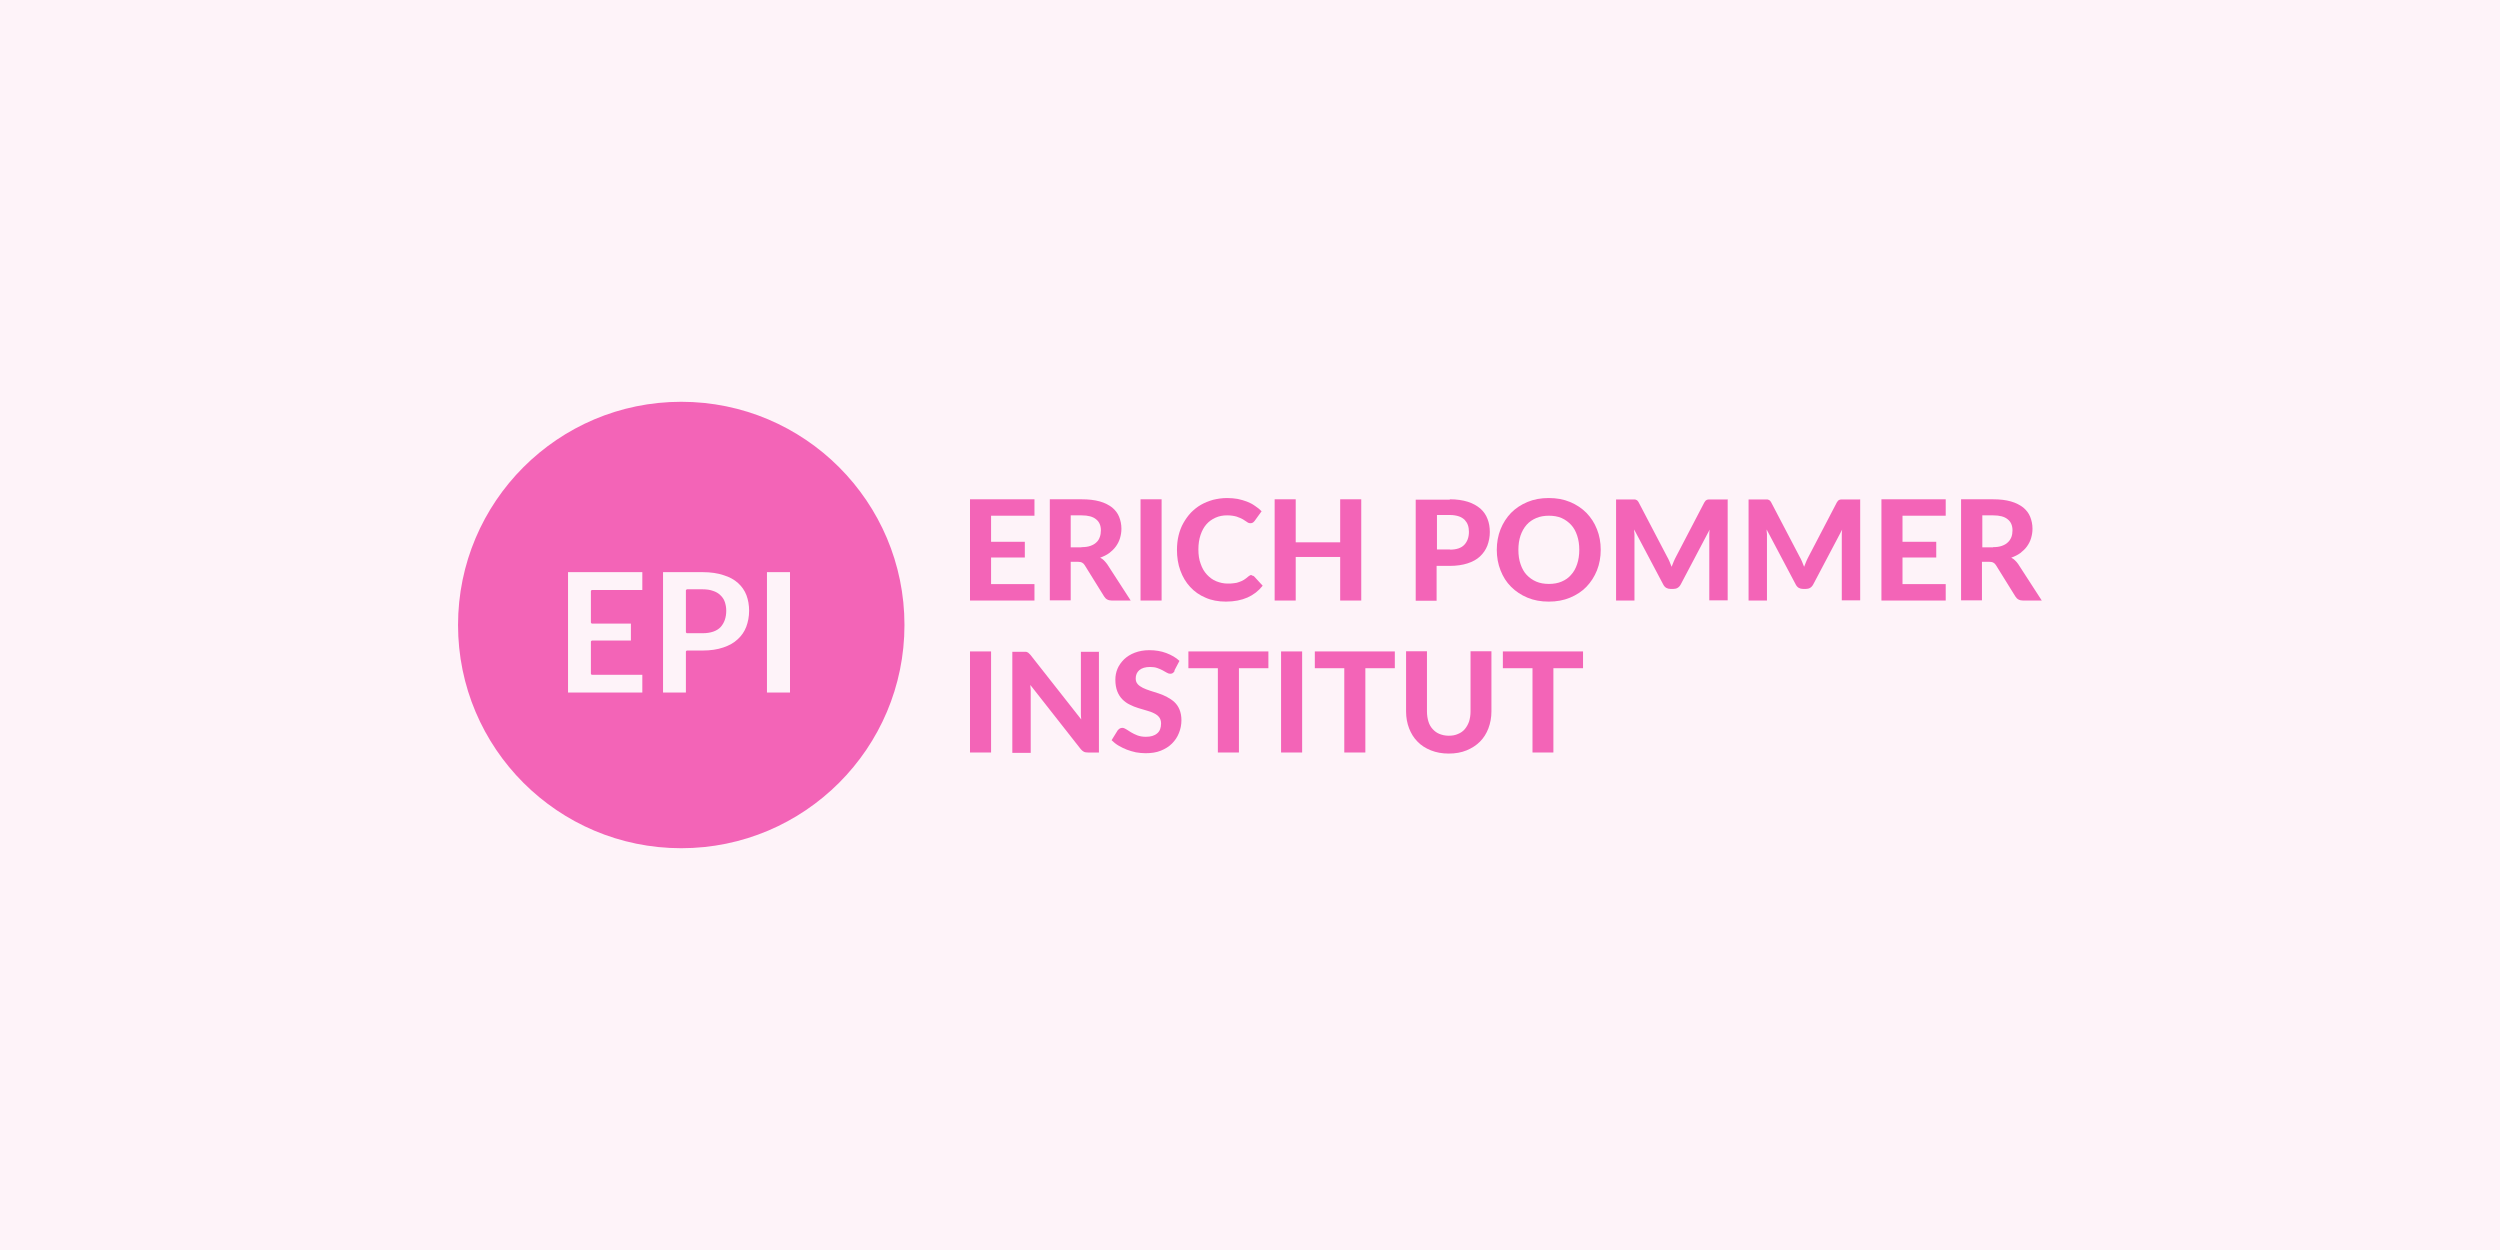
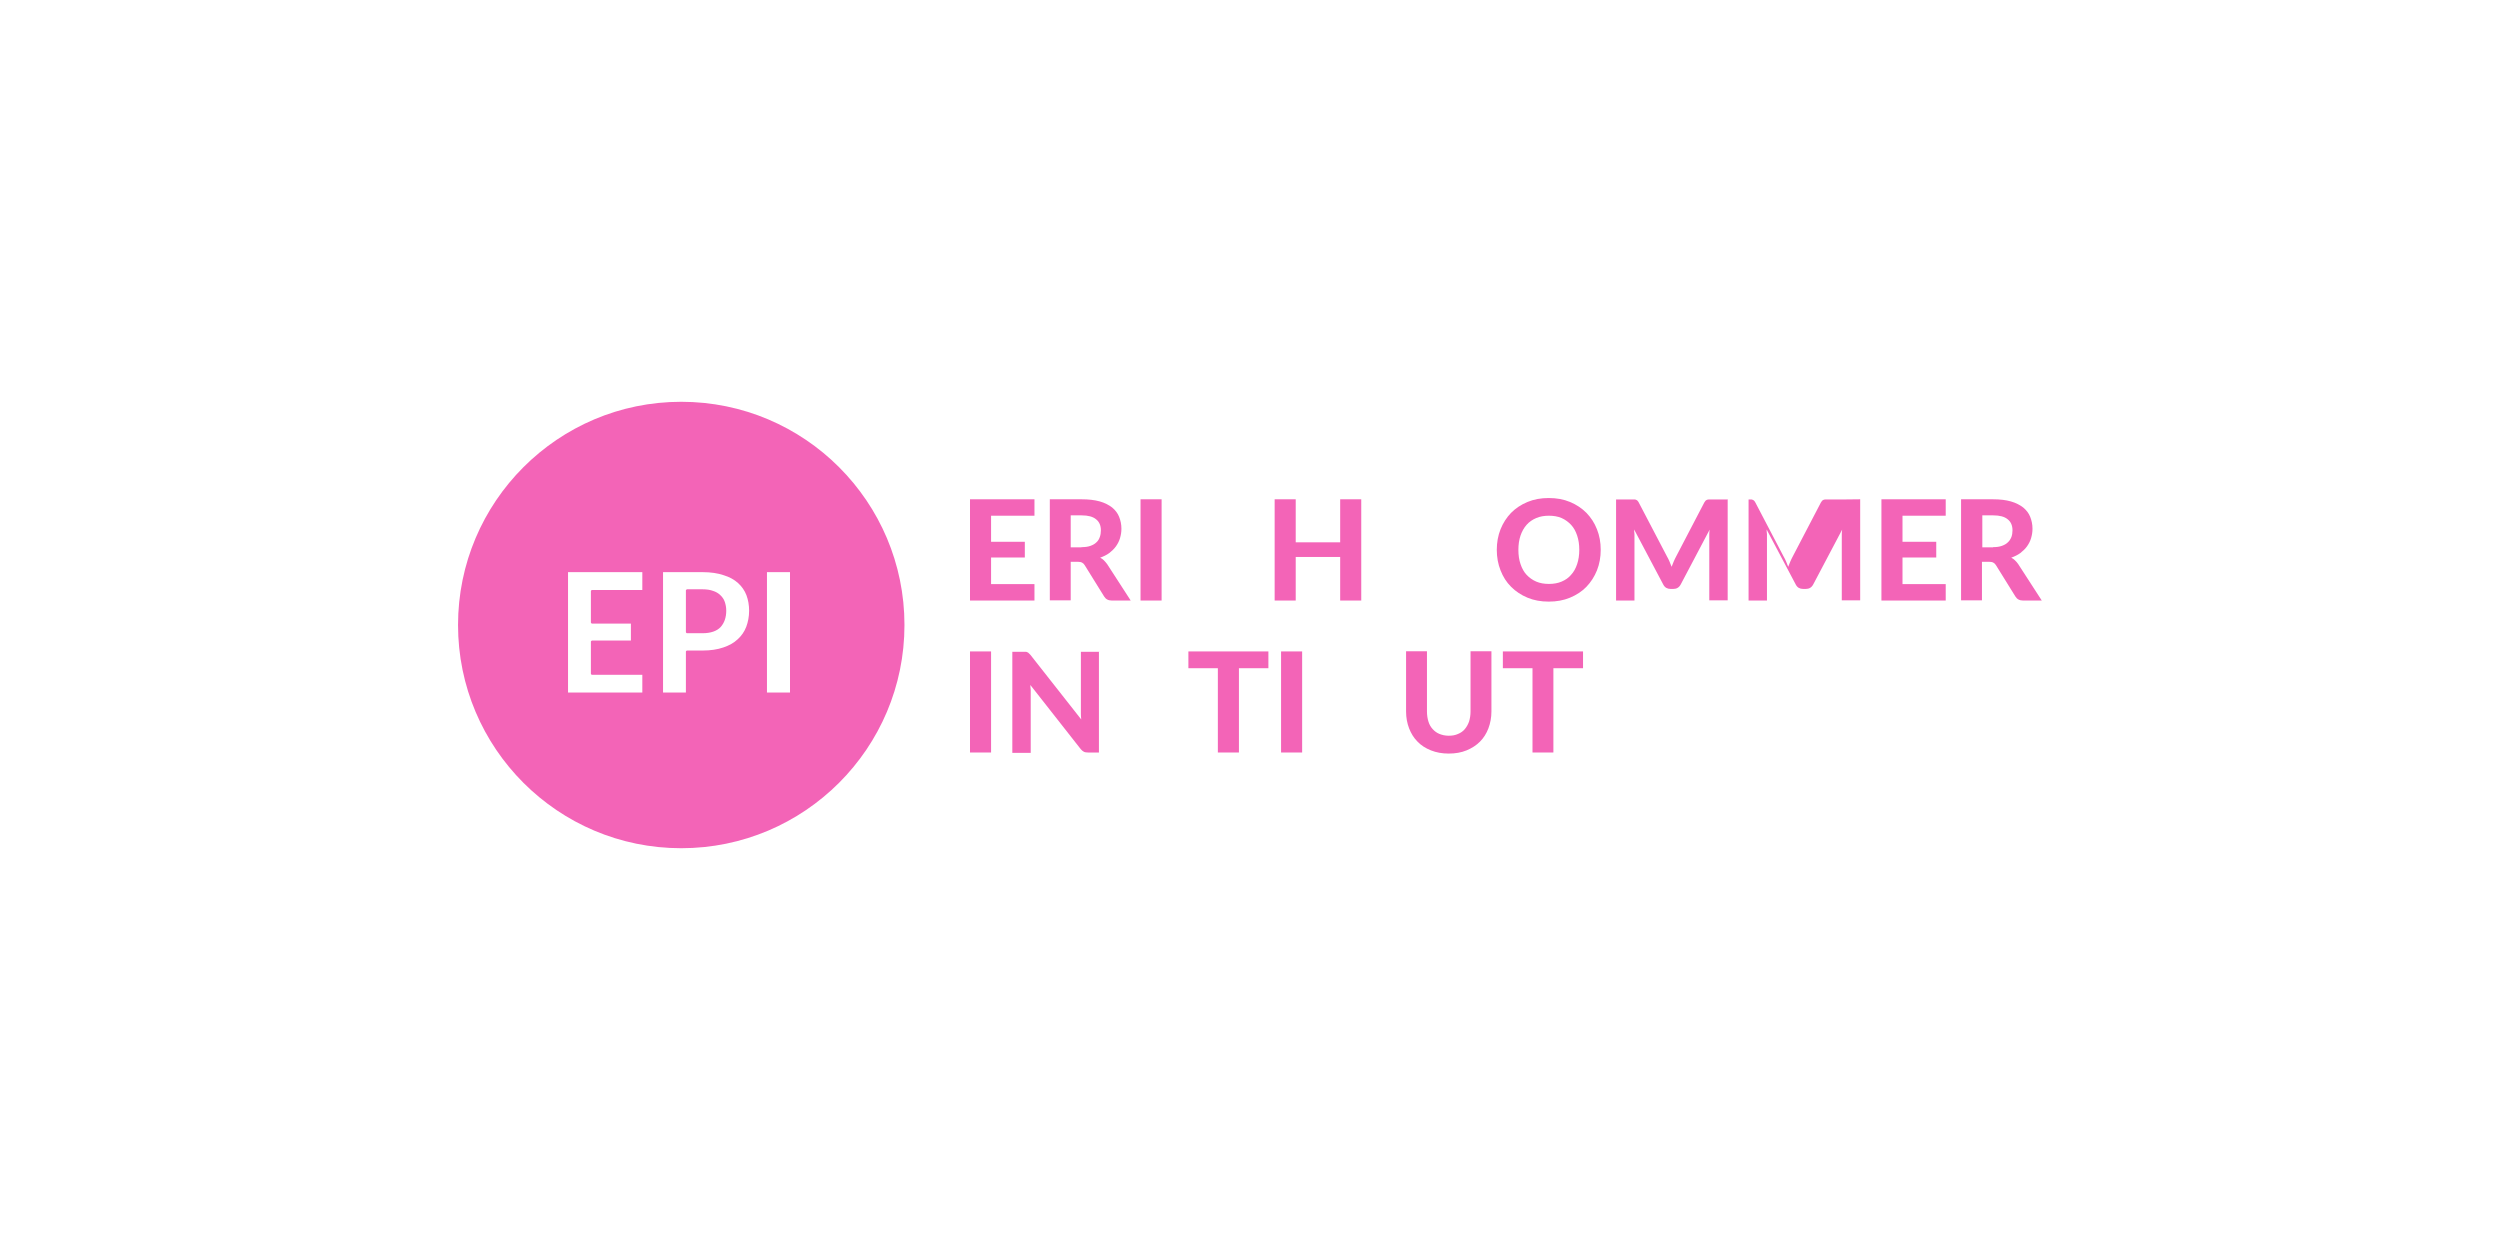
<svg xmlns="http://www.w3.org/2000/svg" id="Ebene_1" data-name="Ebene 1" viewBox="0 0 140 70">
  <defs>
    <style>
      .cls-1 {
        fill: #fef3f9;
      }

      .cls-2 {
        fill-rule: evenodd;
      }

      .cls-2, .cls-3 {
        fill: #f364b7;
      }
    </style>
  </defs>
-   <rect class="cls-1" y="0" width="140" height="70" />
  <g>
    <g>
      <polygon class="cls-3" points="55.5 28.88 55.5 30.34 57.39 30.34 57.39 31.22 55.5 31.22 55.5 32.71 57.93 32.71 57.93 33.63 54.32 33.63 54.32 27.96 57.93 27.96 57.93 28.88 55.5 28.88 55.5 28.88" />
      <path class="cls-3" d="M60.57,30.64c.19,0,.35-.02.49-.07.14-.05.25-.11.34-.2.09-.08.15-.18.19-.3.04-.11.06-.24.06-.37,0-.27-.09-.48-.27-.62-.18-.15-.45-.22-.81-.22h-.61v1.79h.6ZM63.32,33.63h-1.06c-.2,0-.34-.08-.43-.23l-1.08-1.74c-.04-.07-.09-.12-.15-.15-.05-.03-.13-.05-.24-.05h-.4v2.16h-1.17v-5.66h1.78c.4,0,.73.04,1.02.12.28.08.51.2.69.34.18.15.31.32.39.52.08.2.13.42.13.67,0,.19-.03.36-.08.53s-.13.32-.23.46c-.1.14-.23.26-.37.37-.15.11-.32.19-.51.26.08.04.15.09.21.15.06.06.12.13.18.21l1.32,2.04h0Z" />
      <polygon class="cls-3" points="65.05 33.63 63.87 33.63 63.87 27.96 65.05 27.96 65.05 33.63 65.05 33.63" />
-       <path class="cls-3" d="M70.09,32.23c.06,0,.12.02.16.07l.46.5c-.23.29-.51.51-.85.66-.34.15-.74.23-1.21.23-.42,0-.81-.07-1.14-.22-.34-.14-.63-.35-.86-.6-.24-.26-.42-.56-.55-.92-.13-.35-.19-.74-.19-1.16,0-.28.03-.55.09-.8.06-.25.15-.49.27-.7.12-.21.26-.41.42-.58.17-.17.35-.32.56-.44.21-.12.44-.21.68-.28.25-.06.51-.1.79-.1.21,0,.41.02.59.05.19.04.36.09.52.15.16.06.31.14.45.24.14.09.26.19.37.3l-.39.54s-.05.06-.09.09c-.04.03-.09.04-.15.04s-.13-.02-.19-.07c-.06-.04-.14-.09-.23-.15-.09-.05-.21-.1-.35-.15-.14-.04-.32-.07-.53-.07-.24,0-.45.04-.65.13-.2.09-.37.21-.51.37-.14.16-.25.36-.33.6-.08.24-.12.51-.12.81s.04.58.13.81c.08.24.2.44.35.6.15.16.32.29.52.37.2.08.41.13.63.13.13,0,.25,0,.36-.02.11-.01.21-.03.3-.07.09-.03.18-.07.26-.12.08-.05.16-.11.25-.19.03-.02.06-.04.09-.06.03-.02.07-.02.1-.02h0Z" />
      <polygon class="cls-3" points="76.23 27.96 76.23 33.63 75.05 33.63 75.05 31.19 72.56 31.19 72.56 33.63 71.38 33.63 71.38 27.96 72.56 27.96 72.56 30.37 75.05 30.37 75.05 27.96 76.23 27.96 76.23 27.96" />
-       <path class="cls-3" d="M81.19,30.78c.37,0,.64-.09.81-.27.17-.18.26-.42.26-.73,0-.14-.02-.27-.06-.38-.04-.12-.11-.21-.19-.3-.09-.08-.2-.15-.33-.19-.13-.04-.29-.07-.47-.07h-.74v1.93h.74ZM81.19,27.96c.39,0,.72.05,1.01.14.28.09.51.22.7.38.18.16.32.36.4.58.09.22.13.47.13.73,0,.28-.05.53-.14.77-.09.23-.23.43-.41.6-.18.17-.42.3-.7.39-.28.09-.61.14-.99.14h-.74v1.95h-1.17v-5.66h1.91Z" />
      <path class="cls-3" d="M89.64,30.79c0,.41-.07.8-.21,1.15-.14.35-.34.66-.59.92-.25.26-.56.46-.92.61-.36.15-.75.22-1.19.22s-.83-.07-1.19-.22c-.36-.15-.66-.35-.92-.61-.26-.26-.45-.56-.59-.92-.14-.35-.21-.74-.21-1.15s.07-.8.21-1.15c.14-.35.34-.66.59-.92.26-.26.56-.46.92-.61.36-.15.75-.22,1.19-.22s.83.07,1.19.22c.36.15.66.35.92.61.25.26.45.56.59.92.14.35.21.73.21,1.15h0ZM88.44,30.79c0-.3-.04-.56-.12-.8-.08-.24-.19-.44-.34-.6-.15-.16-.33-.29-.53-.38-.21-.09-.45-.13-.71-.13s-.5.04-.71.13c-.21.09-.39.21-.54.38-.15.17-.26.37-.34.6-.08.24-.12.5-.12.8s.04.57.12.8c.08.24.19.44.34.6.15.16.33.29.54.38.21.09.45.13.71.13s.5-.04.71-.13c.21-.09.39-.21.53-.38.15-.16.26-.36.34-.6.08-.24.12-.5.12-.8h0Z" />
      <path class="cls-3" d="M96.75,27.96v5.66h-1.03v-3.48c0-.07,0-.15,0-.23,0-.08.01-.17.02-.25l-1.62,3.07c-.09.17-.23.25-.41.25h-.16c-.09,0-.17-.02-.24-.06-.07-.04-.13-.11-.17-.19l-1.63-3.08c0,.09.01.18.02.26,0,.08,0,.16,0,.24v3.48h-1.03v-5.66h.89s.09,0,.13,0c.04,0,.07,0,.1.02.03.01.06.03.08.05.02.02.05.06.07.1l1.58,3.02c.05.09.1.18.14.28.04.1.08.19.12.3.04-.1.08-.21.12-.3.04-.1.09-.19.14-.29l1.57-3.01s.05-.08.07-.1c.03-.02.05-.04.08-.05.03-.01.06-.02.1-.02.04,0,.08,0,.13,0h.89Z" />
-       <path class="cls-3" d="M104.17,27.96v5.66h-1.03v-3.48c0-.07,0-.15,0-.23,0-.08.01-.17.02-.25l-1.62,3.07c-.09.17-.23.25-.41.25h-.16c-.09,0-.17-.02-.24-.06-.07-.04-.13-.11-.17-.19l-1.63-3.08c0,.09.01.18.02.26,0,.08,0,.16,0,.24v3.48h-1.03v-5.66h.89s.09,0,.13,0c.04,0,.07,0,.1.02.03.01.06.03.08.05.02.02.05.06.07.1l1.58,3.02c.05.09.1.18.14.28.04.1.08.19.12.3.04-.1.08-.21.12-.3.04-.1.09-.19.14-.29l1.57-3.01s.05-.08.07-.1c.03-.02.05-.04.08-.05.03-.01.06-.02.1-.02.04,0,.08,0,.13,0h.89Z" />
+       <path class="cls-3" d="M104.17,27.96v5.66h-1.03v-3.48c0-.07,0-.15,0-.23,0-.08.01-.17.02-.25l-1.62,3.07c-.09.17-.23.25-.41.25h-.16c-.09,0-.17-.02-.24-.06-.07-.04-.13-.11-.17-.19l-1.63-3.08c0,.09.01.18.02.26,0,.08,0,.16,0,.24v3.48h-1.03v-5.66s.09,0,.13,0c.04,0,.07,0,.1.02.03.01.06.03.08.05.02.02.05.06.07.1l1.58,3.02c.05.09.1.18.14.28.04.1.08.19.12.3.04-.1.08-.21.12-.3.04-.1.09-.19.14-.29l1.57-3.01s.05-.08.07-.1c.03-.02.05-.04.08-.05.03-.01.06-.02.1-.02.04,0,.08,0,.13,0h.89Z" />
      <polygon class="cls-3" points="106.54 28.88 106.54 30.34 108.43 30.34 108.43 31.22 106.54 31.22 106.54 32.71 108.96 32.71 108.96 33.63 105.36 33.63 105.36 27.96 108.96 27.96 108.96 28.88 106.54 28.88 106.54 28.88" />
      <path class="cls-3" d="M111.61,30.64c.19,0,.35-.02.49-.07.14-.05.25-.11.34-.2.09-.08.15-.18.2-.3.04-.11.06-.24.06-.37,0-.27-.09-.48-.27-.62-.18-.15-.45-.22-.81-.22h-.61v1.79h.6ZM114.35,33.63h-1.06c-.2,0-.34-.08-.43-.23l-1.08-1.74c-.04-.07-.09-.12-.15-.15-.05-.03-.13-.05-.24-.05h-.4v2.16h-1.17v-5.66h1.78c.4,0,.73.04,1.01.12.28.08.51.2.69.34.18.15.31.32.39.52.08.2.13.42.13.67,0,.19-.03.36-.08.53-.05.17-.13.32-.23.46-.1.14-.23.26-.37.37-.15.11-.32.19-.51.26.08.04.15.09.21.15.07.06.12.13.18.21l1.32,2.04h0Z" />
      <polygon class="cls-3" points="55.5 42.14 54.32 42.14 54.32 36.48 55.5 36.48 55.5 42.14 55.5 42.14" />
      <path class="cls-3" d="M61.54,36.48v5.66h-.61c-.09,0-.17-.01-.23-.04-.06-.03-.12-.08-.18-.15l-2.82-3.59c0,.09.01.18.02.27,0,.09,0,.17,0,.25v3.28h-1.03v-5.66h.62s.09,0,.13,0c.03,0,.07.01.1.03.03.01.06.03.08.06.03.02.05.05.09.09l2.84,3.61c-.01-.1-.02-.19-.02-.29,0-.09,0-.18,0-.26v-3.24h1.03Z" />
-       <path class="cls-3" d="M65.79,37.56c-.04.06-.07.1-.11.13-.04.03-.09.04-.15.04s-.12-.02-.19-.06-.14-.08-.23-.13c-.09-.05-.19-.09-.3-.13-.11-.04-.25-.06-.4-.06-.27,0-.47.06-.61.18-.14.12-.2.28-.2.47,0,.13.04.23.11.31.07.08.17.15.29.21s.26.11.41.16c.15.05.31.1.47.15s.32.12.47.2c.15.08.29.17.41.28.12.11.22.25.29.42.07.17.11.37.11.6,0,.26-.05.5-.14.72-.09.23-.22.42-.39.59-.17.17-.38.3-.63.4-.25.1-.53.14-.85.14-.18,0-.36-.02-.54-.05-.18-.04-.35-.09-.51-.15-.17-.07-.32-.14-.47-.23-.15-.09-.27-.19-.38-.3l.34-.55s.07-.08.11-.1c.05-.03.1-.04.15-.04.07,0,.14.03.22.08.08.05.17.11.27.17s.22.12.35.17c.13.05.29.08.48.08.27,0,.48-.06.63-.19.15-.12.22-.31.22-.56,0-.14-.04-.26-.11-.35-.07-.09-.17-.16-.29-.22-.12-.06-.26-.11-.41-.15-.15-.04-.31-.09-.47-.14-.16-.05-.32-.11-.47-.19-.15-.07-.29-.17-.41-.29-.12-.12-.22-.27-.29-.45-.07-.18-.11-.4-.11-.66,0-.21.04-.42.12-.61s.21-.37.37-.53c.16-.15.36-.28.6-.37.24-.09.51-.14.81-.14.34,0,.66.05.95.16.29.11.54.25.74.44l-.29.55h0Z" />
      <polygon class="cls-3" points="71.03 37.42 69.38 37.42 69.38 42.14 68.2 42.14 68.2 37.42 66.55 37.42 66.55 36.48 71.03 36.48 71.03 37.42 71.03 37.42" />
      <polygon class="cls-3" points="72.92 42.14 71.74 42.14 71.74 36.48 72.92 36.48 72.92 42.14 72.92 42.14" />
-       <polygon class="cls-3" points="78.11 37.42 76.46 37.42 76.46 42.14 75.28 42.14 75.28 37.42 73.63 37.42 73.63 36.48 78.11 36.48 78.11 37.42 78.11 37.42" />
      <path class="cls-3" d="M81.14,41.2c.19,0,.36-.03.51-.1.15-.06.28-.15.38-.27.1-.12.18-.26.24-.43.05-.17.08-.35.08-.56v-3.37h1.17v3.37c0,.34-.06.66-.17.95-.11.29-.27.54-.47.74-.21.21-.46.37-.75.49-.29.12-.63.18-1,.18s-.7-.06-1-.18c-.3-.12-.55-.28-.75-.49-.21-.21-.36-.46-.47-.74-.11-.29-.17-.6-.17-.95v-3.37h1.17v3.37c0,.21.03.4.08.56.05.17.13.31.24.43s.23.21.38.27c.15.06.32.1.51.1h0Z" />
      <polygon class="cls-3" points="88.65 37.42 86.99 37.42 86.99 42.14 85.82 42.14 85.82 37.42 84.16 37.42 84.16 36.48 88.65 36.48 88.65 37.42 88.65 37.42" />
    </g>
    <g>
      <path class="cls-2" d="M40.59,33.71c-.05-.15-.14-.28-.25-.38-.11-.11-.25-.19-.41-.24-.16-.06-.36-.09-.58-.09h-.88s-.06.03-.06.06v2.34s.02.06.06.06h.88c.45,0,.79-.12,1-.34.21-.23.32-.54.32-.92,0-.18-.03-.34-.08-.49Z" />
      <path class="cls-2" d="M38.15,22.5c-6.9,0-12.5,5.6-12.5,12.5s5.6,12.5,12.5,12.5,12.5-5.6,12.5-12.5-5.6-12.5-12.5-12.5ZM44.24,38.78h-1.29v-6.74h1.29v6.74ZM35.97,33.04h-2.82s-.06.02-.06.06v1.76s.02.06.06.06h2.18v.95h-2.18s-.06.03-.06.06v1.8s.02.06.06.06h2.82v.99h-4.16v-6.74h4.16v1ZM41.79,35.1c-.1.27-.27.51-.48.7-.21.2-.48.35-.81.46-.32.11-.71.17-1.15.17h-.88s-.06.02-.06.06v2.29h-1.28v-6.74h2.22c.45,0,.85.06,1.17.17.33.1.6.25.81.44.21.19.37.42.47.68.1.27.15.56.15.87,0,.33-.06.63-.16.9Z" />
    </g>
  </g>
</svg>